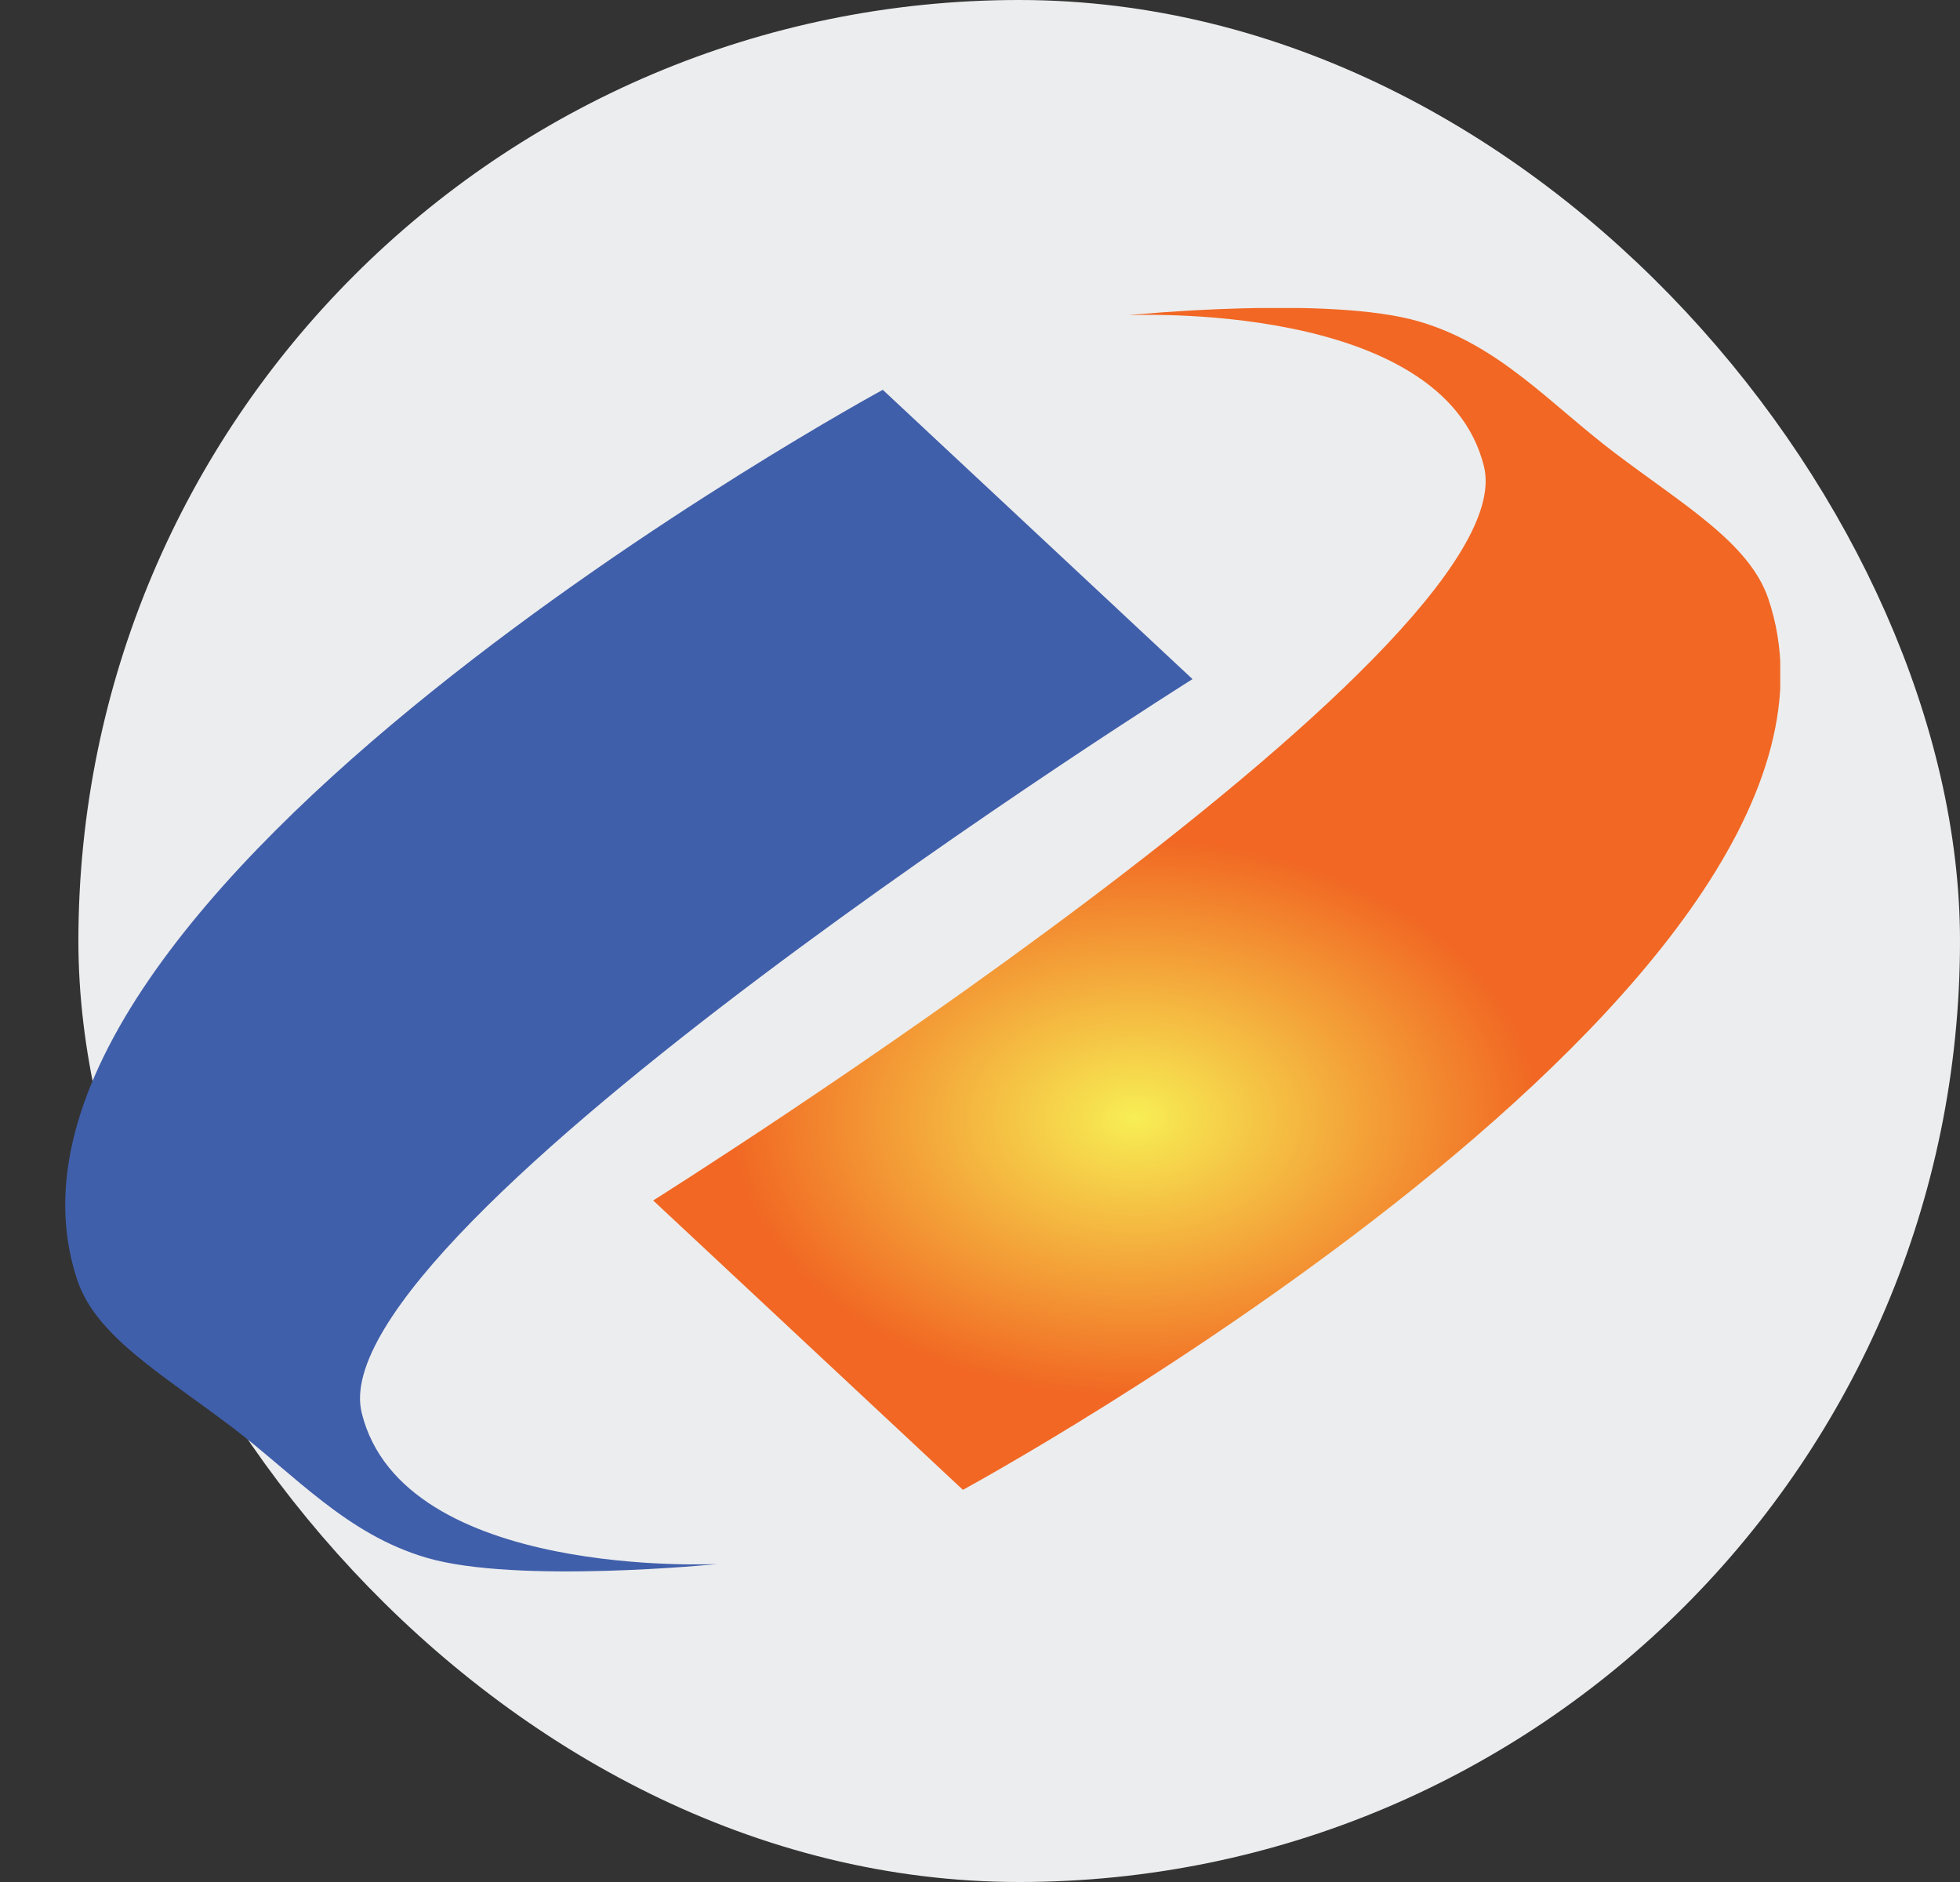
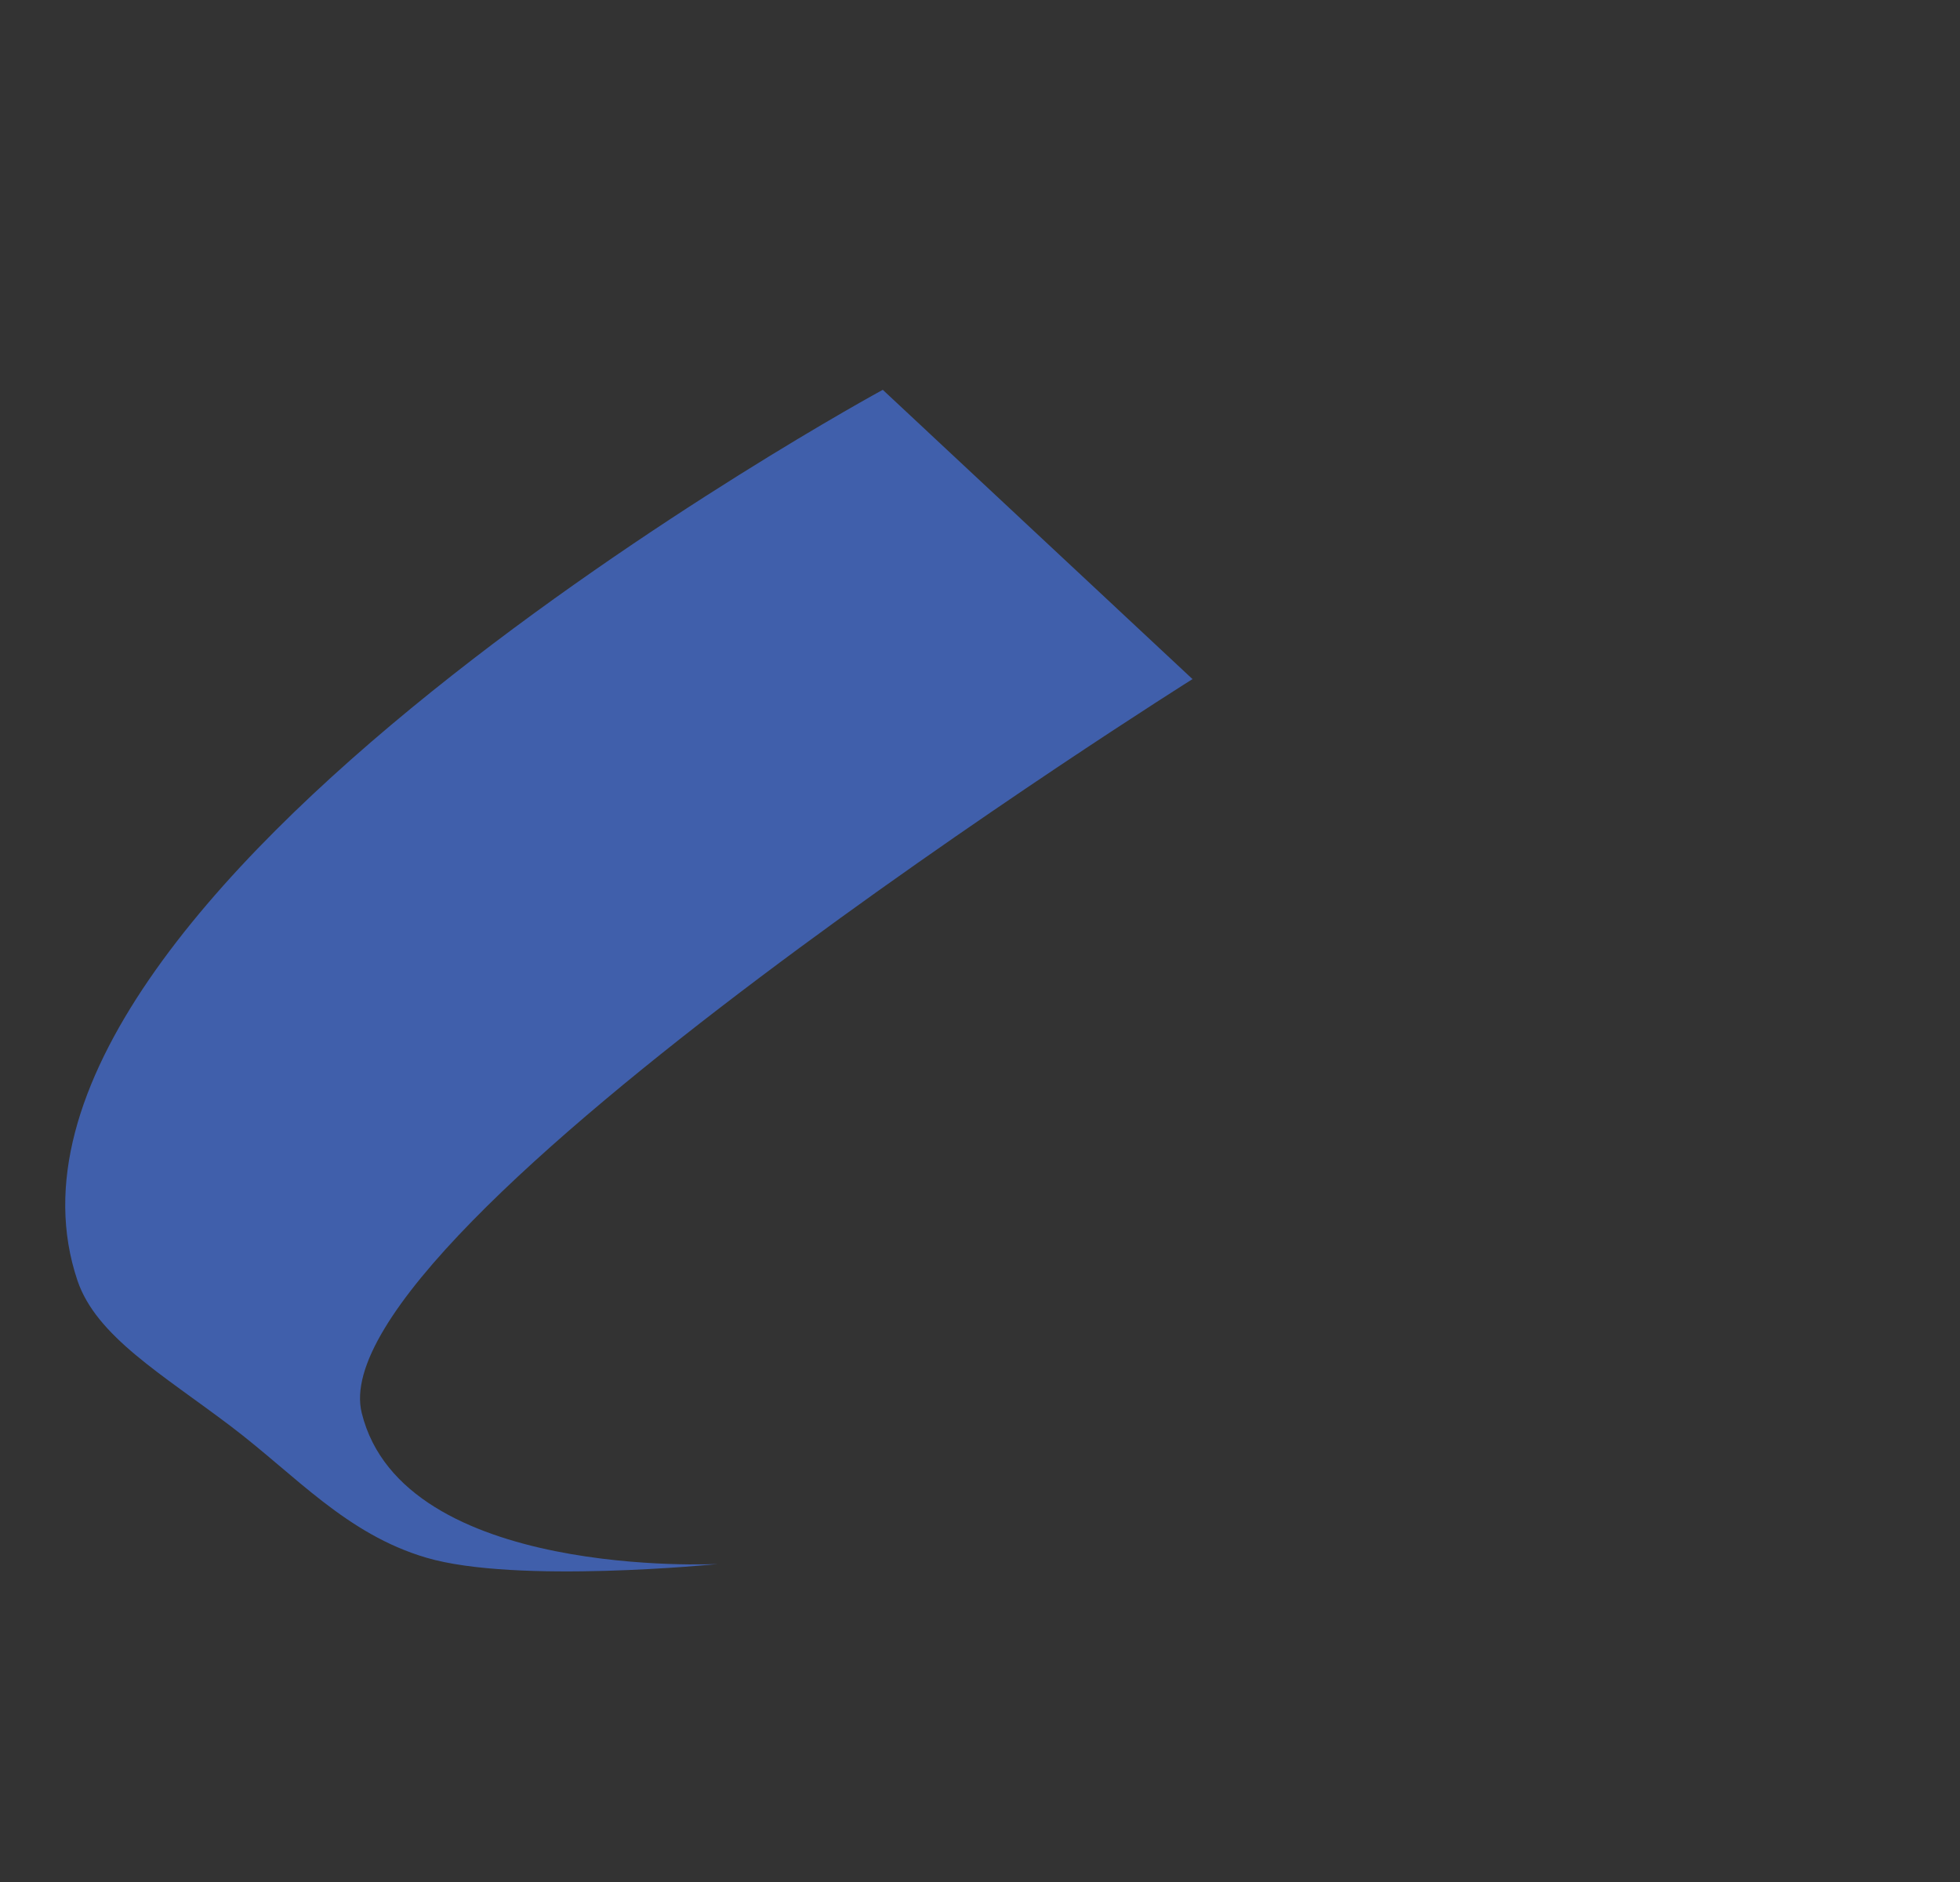
<svg xmlns="http://www.w3.org/2000/svg" width="25" height="24" viewBox="0 0 25 24" fill="none">
  <rect x="0" y="0" width="25" height="24" fill="#333333" stroke="none" />
-   <rect x="1.729" y="0.729" width="22.542" height="22.542" rx="11.271" fill="#ECEDEE" />
-   <rect x="1.729" y="0.729" width="22.542" height="22.542" rx="11.271" stroke="#ECEDEE" stroke-width="1.458" />
  <g clip-path="url(#clip0_4192_13105)">
    <path d="M15.214 8.658C15.214 8.658 4.032 15.681 4.614 18.019C5.14 20.149 9.156 19.945 9.156 19.945C9.156 19.945 6.588 20.204 5.437 19.864C4.416 19.563 3.772 18.816 2.949 18.192C2.071 17.526 1.229 17.043 0.988 16.33C-0.658 11.446 11.26 4.971 11.26 4.971L15.208 8.658H15.214Z" fill="#405FAB" />
-     <path d="M8.328 15.311C8.328 15.311 19.51 8.289 18.928 5.947C18.402 3.821 14.386 4.02 14.386 4.02C14.386 4.02 16.954 3.761 18.105 4.101C19.126 4.402 19.77 5.149 20.593 5.773C21.472 6.439 22.313 6.923 22.555 7.635C24.207 12.524 12.282 18.999 12.282 18.999L8.334 15.311H8.328Z" fill="url(#paint0_radial_4192_13105)" />
  </g>
  <defs>
    <radialGradient id="paint0_radial_4192_13105" cx="0" cy="0" r="1" gradientUnits="userSpaceOnUse" gradientTransform="translate(14.467 14.259) scale(9.288 6.369)">
      <stop stop-color="#F7EE54" />
      <stop offset="0.56" stop-color="#F16723" />
    </radialGradient>
    <clipPath id="clip0_4192_13105">
      <rect width="21.875" height="16.111" fill="white" transform="translate(0.832 3.928)" />
    </clipPath>
  </defs>
</svg>